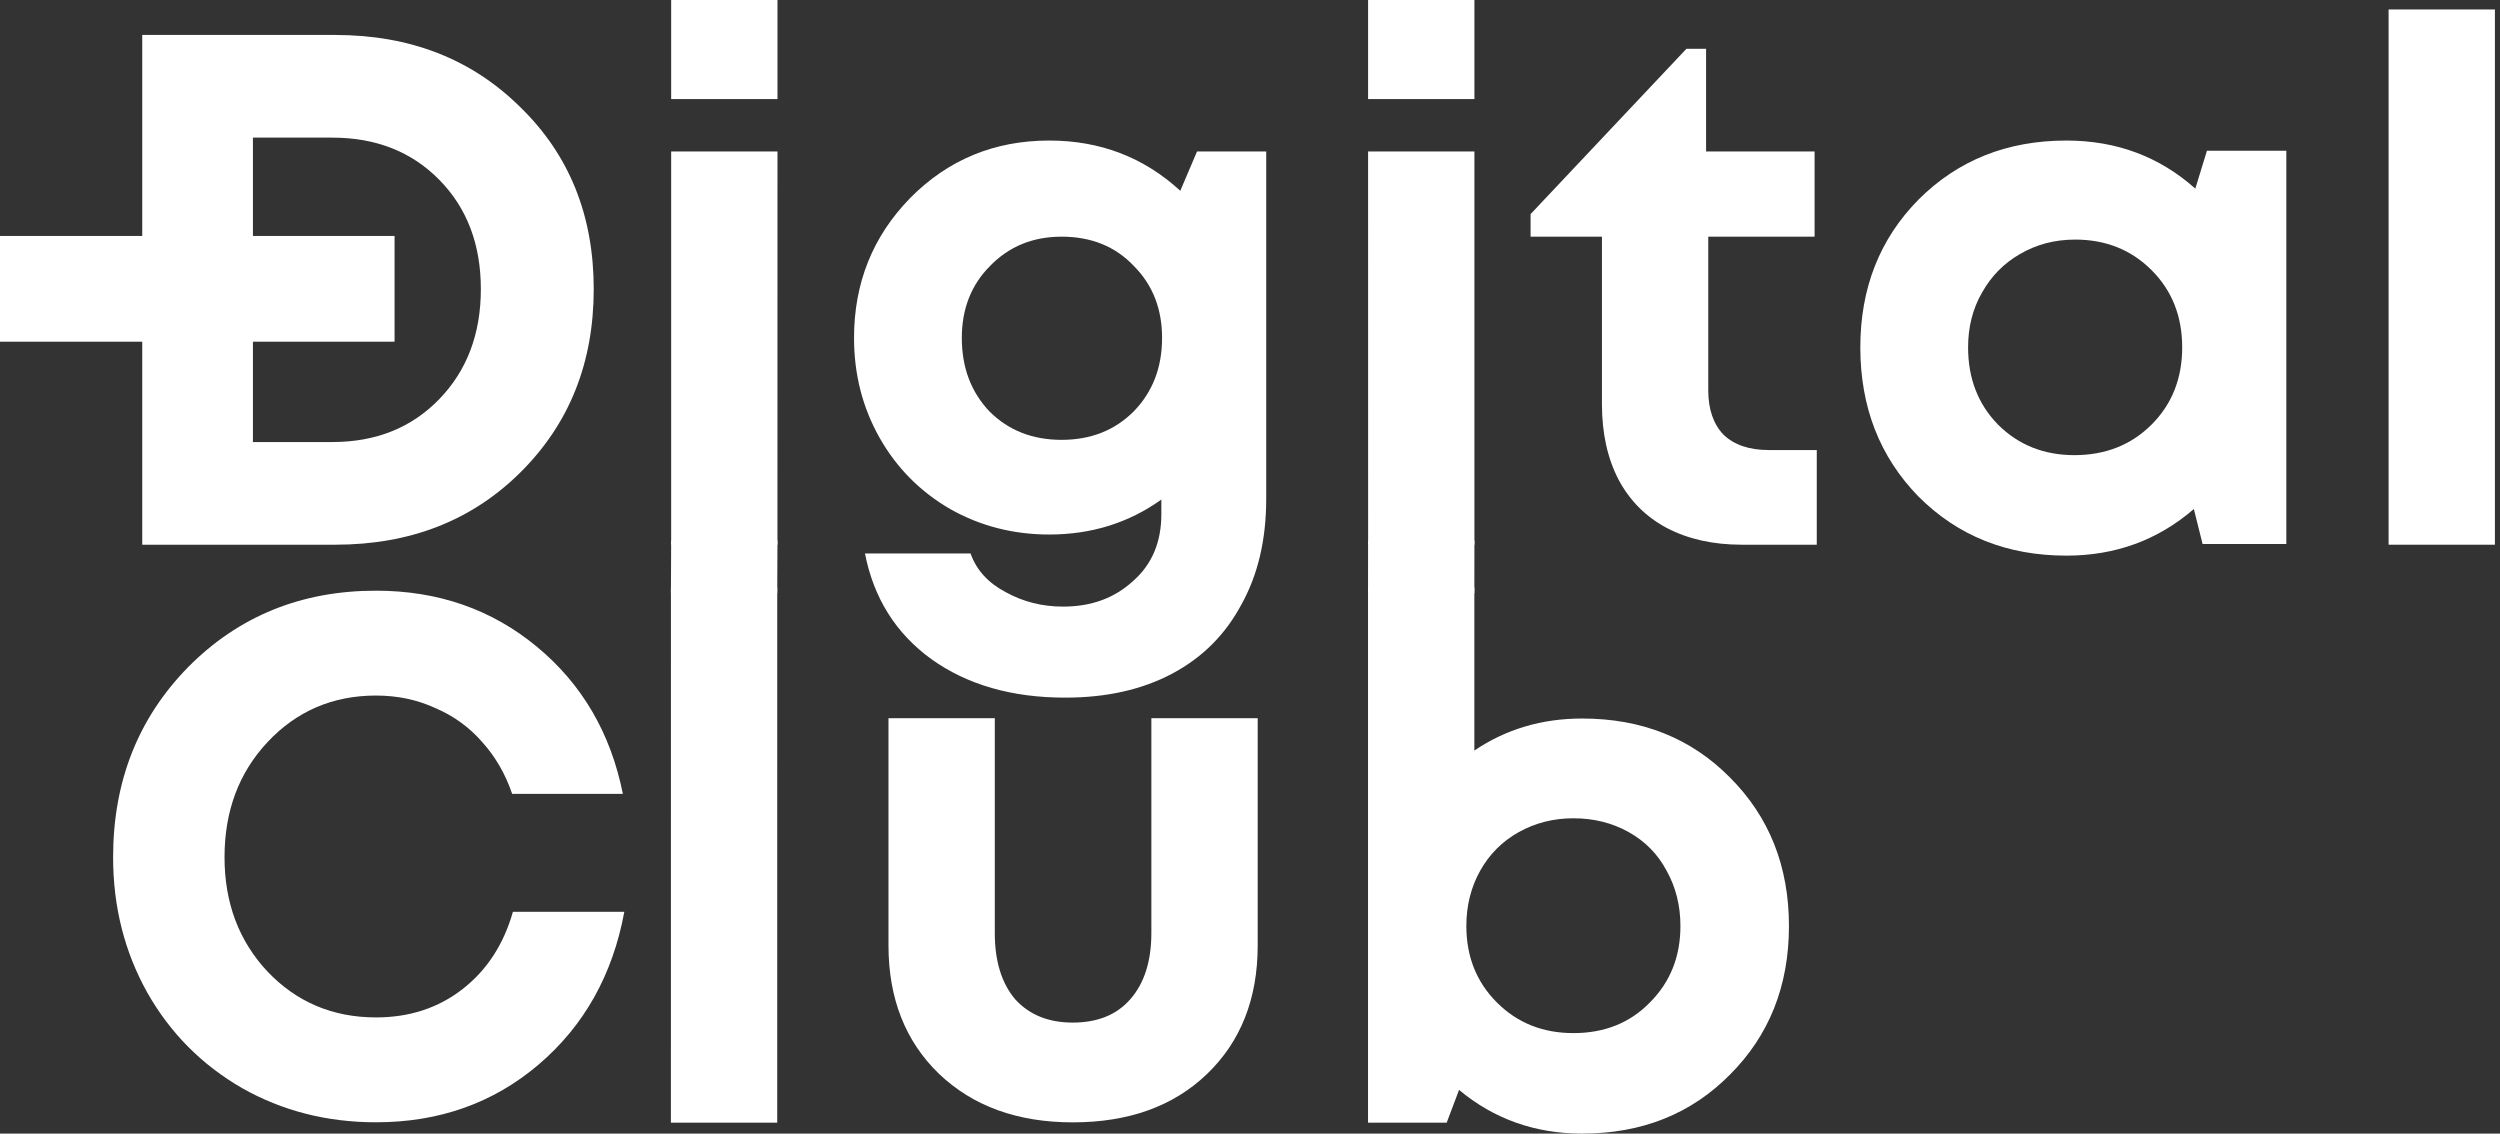
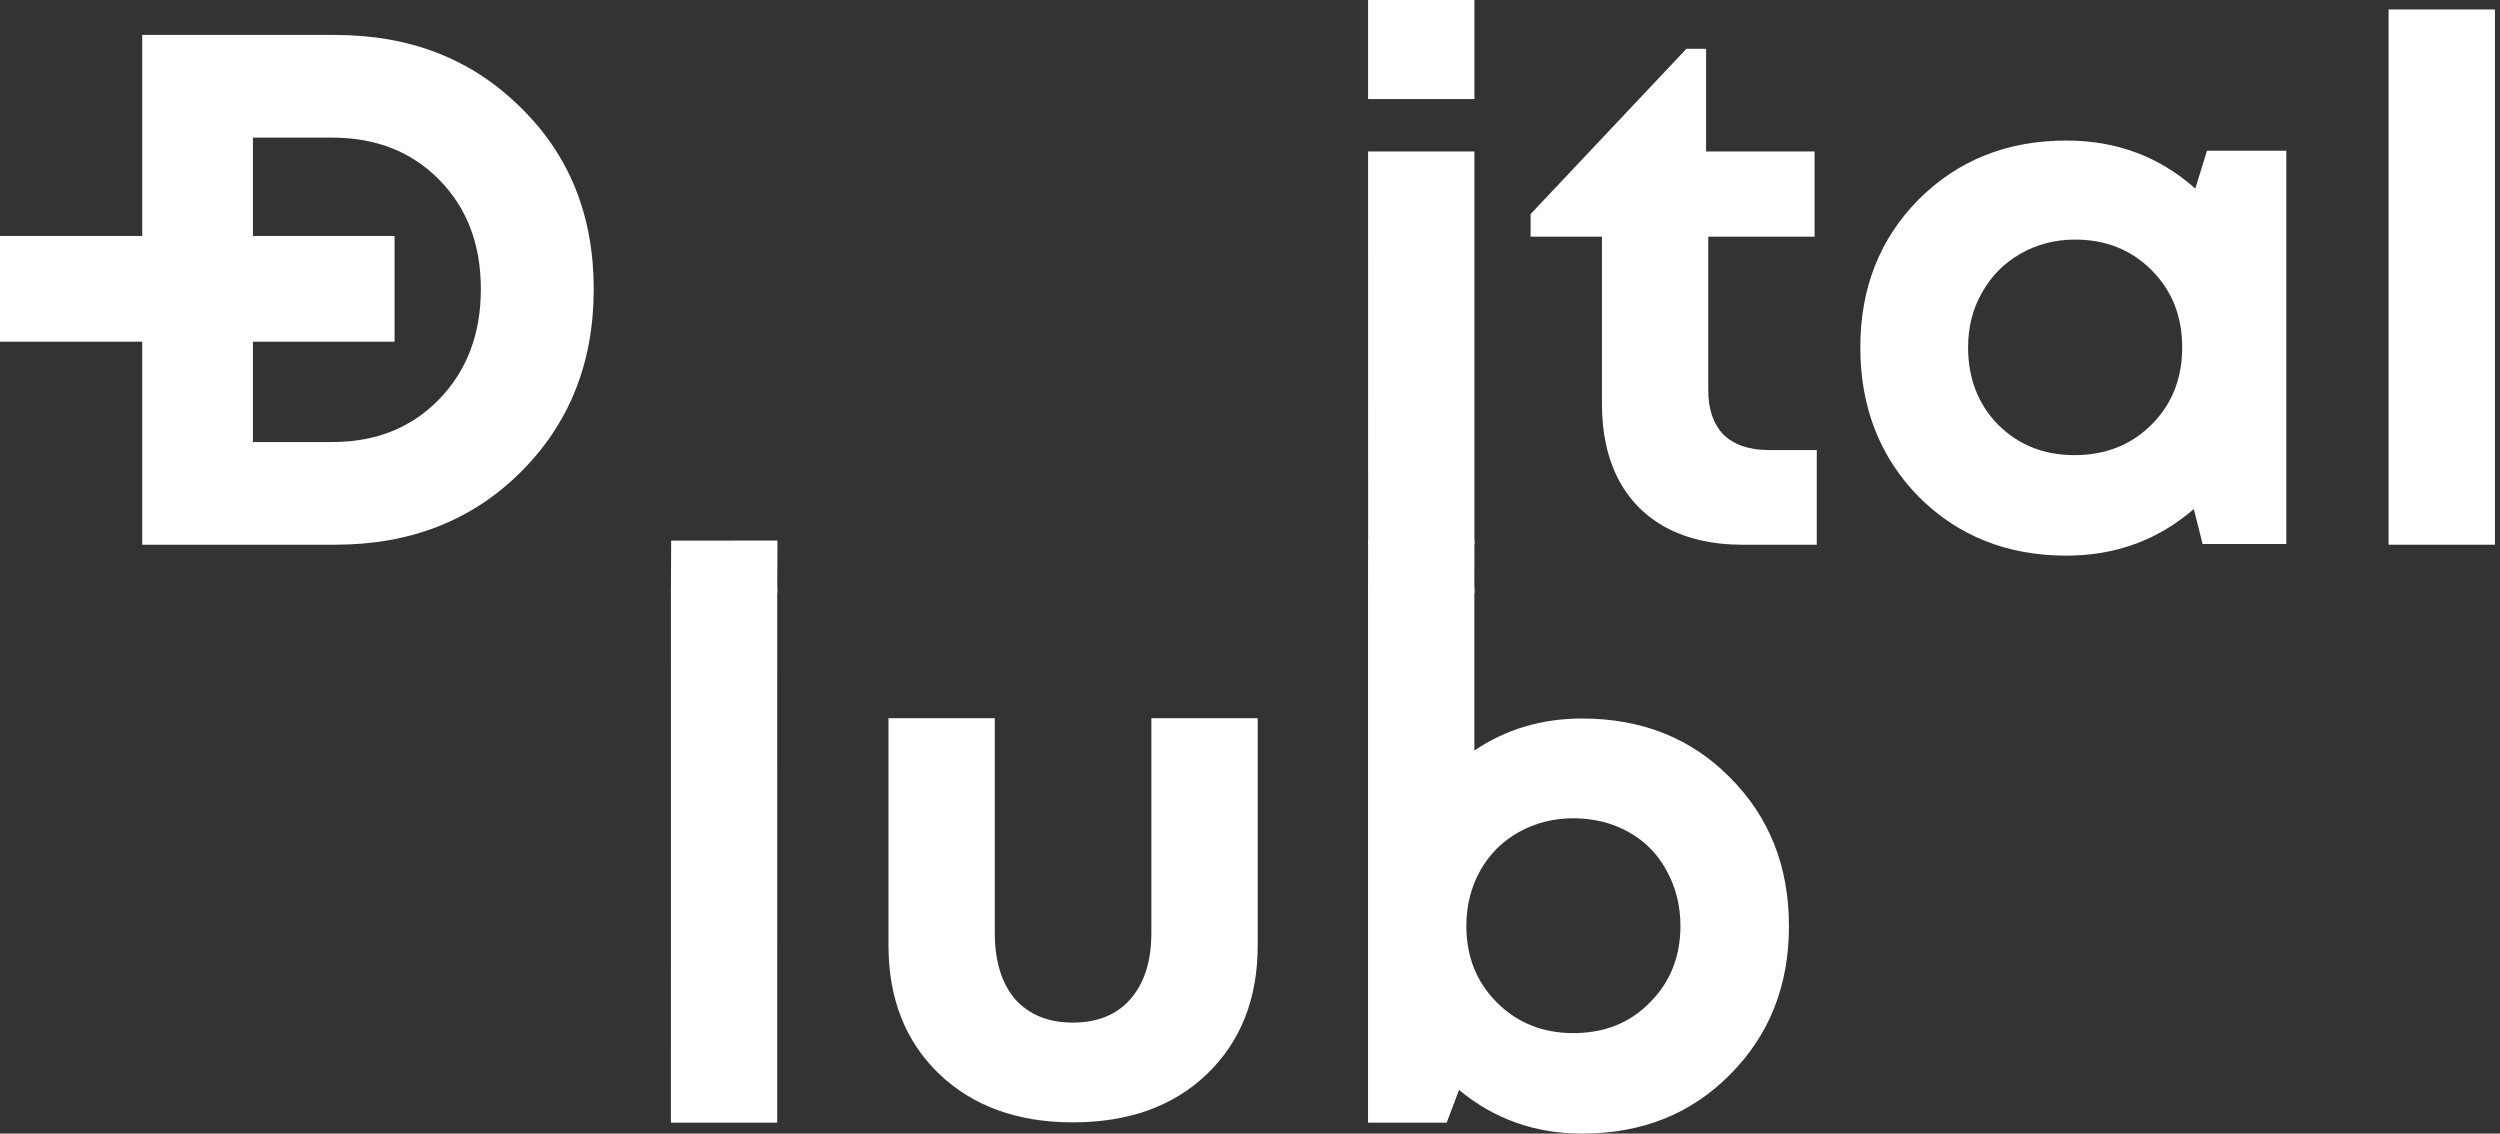
<svg xmlns="http://www.w3.org/2000/svg" width="247" height="112" viewBox="0 0 247 112" fill="none">
  <rect x="0" y="0" width="247" height="112" fill="#333333" stroke="none" />
  <path d="M33.119 3.454C40.505 3.454 46.597 5.828 51.394 10.576C56.238 15.277 58.66 21.273 58.66 28.563C58.66 35.854 56.238 41.898 51.394 46.694C46.597 51.443 40.505 53.817 33.119 53.817H14.053V28.635V3.454H33.119ZM32.831 43.673C37.148 43.673 40.673 42.258 43.407 39.428C46.141 36.598 47.508 32.976 47.508 28.563C47.508 24.151 46.141 20.553 43.407 17.771C40.673 14.989 37.148 13.598 32.831 13.598H24.989V43.673H32.831Z" fill="white" />
-   <path d="M66.311 9.785V0H76.815V9.785H66.311ZM66.311 53.817V14.965H76.815L76.811 53.817H66.311Z" fill="white" />
-   <path d="M118.267 14.965H125.102V49.285C125.102 53.314 124.286 56.791 122.655 59.717C121.073 62.691 118.794 64.969 115.82 66.552C112.847 68.135 109.321 68.926 105.244 68.926C99.968 68.926 95.555 67.655 92.005 65.113C88.504 62.571 86.322 59.093 85.458 54.681H95.891C96.466 56.312 97.618 57.583 99.344 58.494C101.071 59.453 102.966 59.933 105.028 59.933C107.81 59.933 110.112 59.093 111.935 57.415C113.806 55.784 114.741 53.577 114.741 50.795V49.356C111.527 51.659 107.834 52.81 103.661 52.81C100.112 52.81 96.85 51.971 93.876 50.292C90.902 48.565 88.576 46.215 86.897 43.241C85.218 40.267 84.379 36.981 84.379 33.384C84.379 27.964 86.226 23.359 89.919 19.57C93.66 15.781 98.241 13.886 103.661 13.886C108.698 13.886 113.014 15.541 116.612 18.85L118.267 14.965ZM104.884 43.457C107.762 43.457 110.137 42.521 112.007 40.651C113.878 38.732 114.813 36.31 114.813 33.384C114.813 30.506 113.878 28.132 112.007 26.261C110.184 24.343 107.81 23.383 104.884 23.383C102.054 23.383 99.704 24.343 97.833 26.261C95.963 28.132 95.027 30.506 95.027 33.384C95.027 36.31 95.939 38.732 97.761 40.651C99.632 42.521 102.006 43.457 104.884 43.457Z" fill="white" />
  <path d="M135.167 9.785V0H145.672V9.785H135.167ZM135.171 53.817L135.167 14.965H145.672V53.817H135.171Z" fill="white" />
  <path d="M174.748 44.464H179.497V53.817H172.086C169.256 53.817 166.786 53.266 164.675 52.163C162.613 51.059 161.03 49.476 159.927 47.414C158.824 45.303 158.272 42.809 158.272 39.931V23.383H151.221V21.153L166.618 4.821H168.561V14.965H179.281V23.383H168.776V38.564C168.776 40.435 169.28 41.898 170.287 42.953C171.343 43.96 172.83 44.464 174.748 44.464Z" fill="white" />
  <path d="M218.047 14.893H225.889V53.745H217.615L216.752 50.292C213.203 53.362 209.005 54.897 204.161 54.897C198.309 54.897 193.441 52.954 189.555 49.069C185.718 45.136 183.8 40.219 183.8 34.319C183.8 28.468 185.718 23.599 189.555 19.714C193.441 15.829 198.309 13.886 204.161 13.886C209.101 13.886 213.346 15.469 216.896 18.635L218.047 14.893ZM197.398 41.946C199.412 43.96 201.931 44.968 204.952 44.968C208.022 44.968 210.564 43.96 212.579 41.946C214.593 39.931 215.601 37.389 215.601 34.319C215.601 31.25 214.593 28.707 212.579 26.693C210.564 24.678 208.046 23.671 205.024 23.671C203.01 23.671 201.187 24.151 199.556 25.11C197.973 26.021 196.726 27.292 195.815 28.923C194.904 30.506 194.448 32.305 194.448 34.319C194.448 37.389 195.431 39.931 197.398 41.946Z" fill="white" />
  <path d="M235.993 53.817V0.935H246.497V53.817H235.993Z" fill="white" />
-   <path d="M37.148 110.882C32.303 110.882 27.89 109.755 23.909 107.5C19.928 105.198 16.811 102.056 14.556 98.075C12.302 94.046 11.175 89.585 11.175 84.693C11.175 77.21 13.645 70.951 18.585 65.914C23.574 60.878 29.761 58.36 37.148 58.36C43.287 58.36 48.588 60.206 53.048 63.9C57.509 67.593 60.339 72.438 61.538 78.433H50.602C49.931 76.467 48.947 74.764 47.652 73.325C46.357 71.838 44.798 70.711 42.976 69.943C41.201 69.128 39.258 68.72 37.148 68.72C32.879 68.72 29.305 70.255 26.428 73.325C23.598 76.347 22.183 80.136 22.183 84.693C22.183 89.202 23.598 92.967 26.428 95.989C29.305 99.01 32.879 100.521 37.148 100.521C40.458 100.521 43.311 99.586 45.71 97.715C48.108 95.845 49.763 93.303 50.674 90.089H61.682C60.531 96.325 57.701 101.361 53.192 105.198C48.731 108.987 43.383 110.882 37.148 110.882Z" fill="white" />
  <path d="M66.285 110.921L66.288 58.039H76.791L76.789 110.921H66.285Z" fill="white" />
  <path d="M119.223 106.14C115.914 109.306 111.501 110.889 105.985 110.889C100.517 110.889 96.104 109.282 92.746 106.068C89.437 102.855 87.782 98.634 87.782 93.405V70.958H98.286V92.182C98.286 94.964 98.958 97.147 100.301 98.73C101.692 100.264 103.586 101.032 105.985 101.032C108.431 101.032 110.326 100.264 111.669 98.73C113.06 97.147 113.755 94.964 113.755 92.182V70.958H124.26V93.405C124.26 98.682 122.581 102.927 119.223 106.14Z" fill="white" />
  <path d="M156.314 70.99C162.214 70.99 167.083 72.932 170.92 76.817C174.805 80.703 176.748 85.595 176.748 91.495C176.748 97.394 174.805 102.287 170.92 106.172C167.083 110.057 162.214 112 156.314 112C151.662 112 147.609 110.561 144.155 107.683L142.932 110.921H135.162V58.039H145.666V74.155C148.784 72.045 152.333 70.99 156.314 70.99ZM147.896 99.049C149.911 101.064 152.429 102.071 155.451 102.071C158.521 102.071 161.039 101.064 163.005 99.049C165.02 97.035 166.027 94.517 166.027 91.495C166.027 89.48 165.572 87.657 164.66 86.027C163.797 84.396 162.55 83.125 160.919 82.213C159.288 81.302 157.465 80.846 155.451 80.846C153.484 80.846 151.686 81.302 150.055 82.213C148.424 83.125 147.153 84.396 146.242 86.027C145.33 87.657 144.875 89.48 144.875 91.495C144.875 94.517 145.882 97.035 147.896 99.049Z" fill="white" />
  <path d="M0 33.76V23.312H38.982V33.76H0Z" fill="white" />
  <path d="M66.311 53.409L76.813 53.407L76.791 58.61H66.288L66.311 53.409Z" fill="white" />
  <path d="M135.167 53.409H145.672L145.666 58.61H135.162L135.167 53.409Z" fill="white" />
</svg>